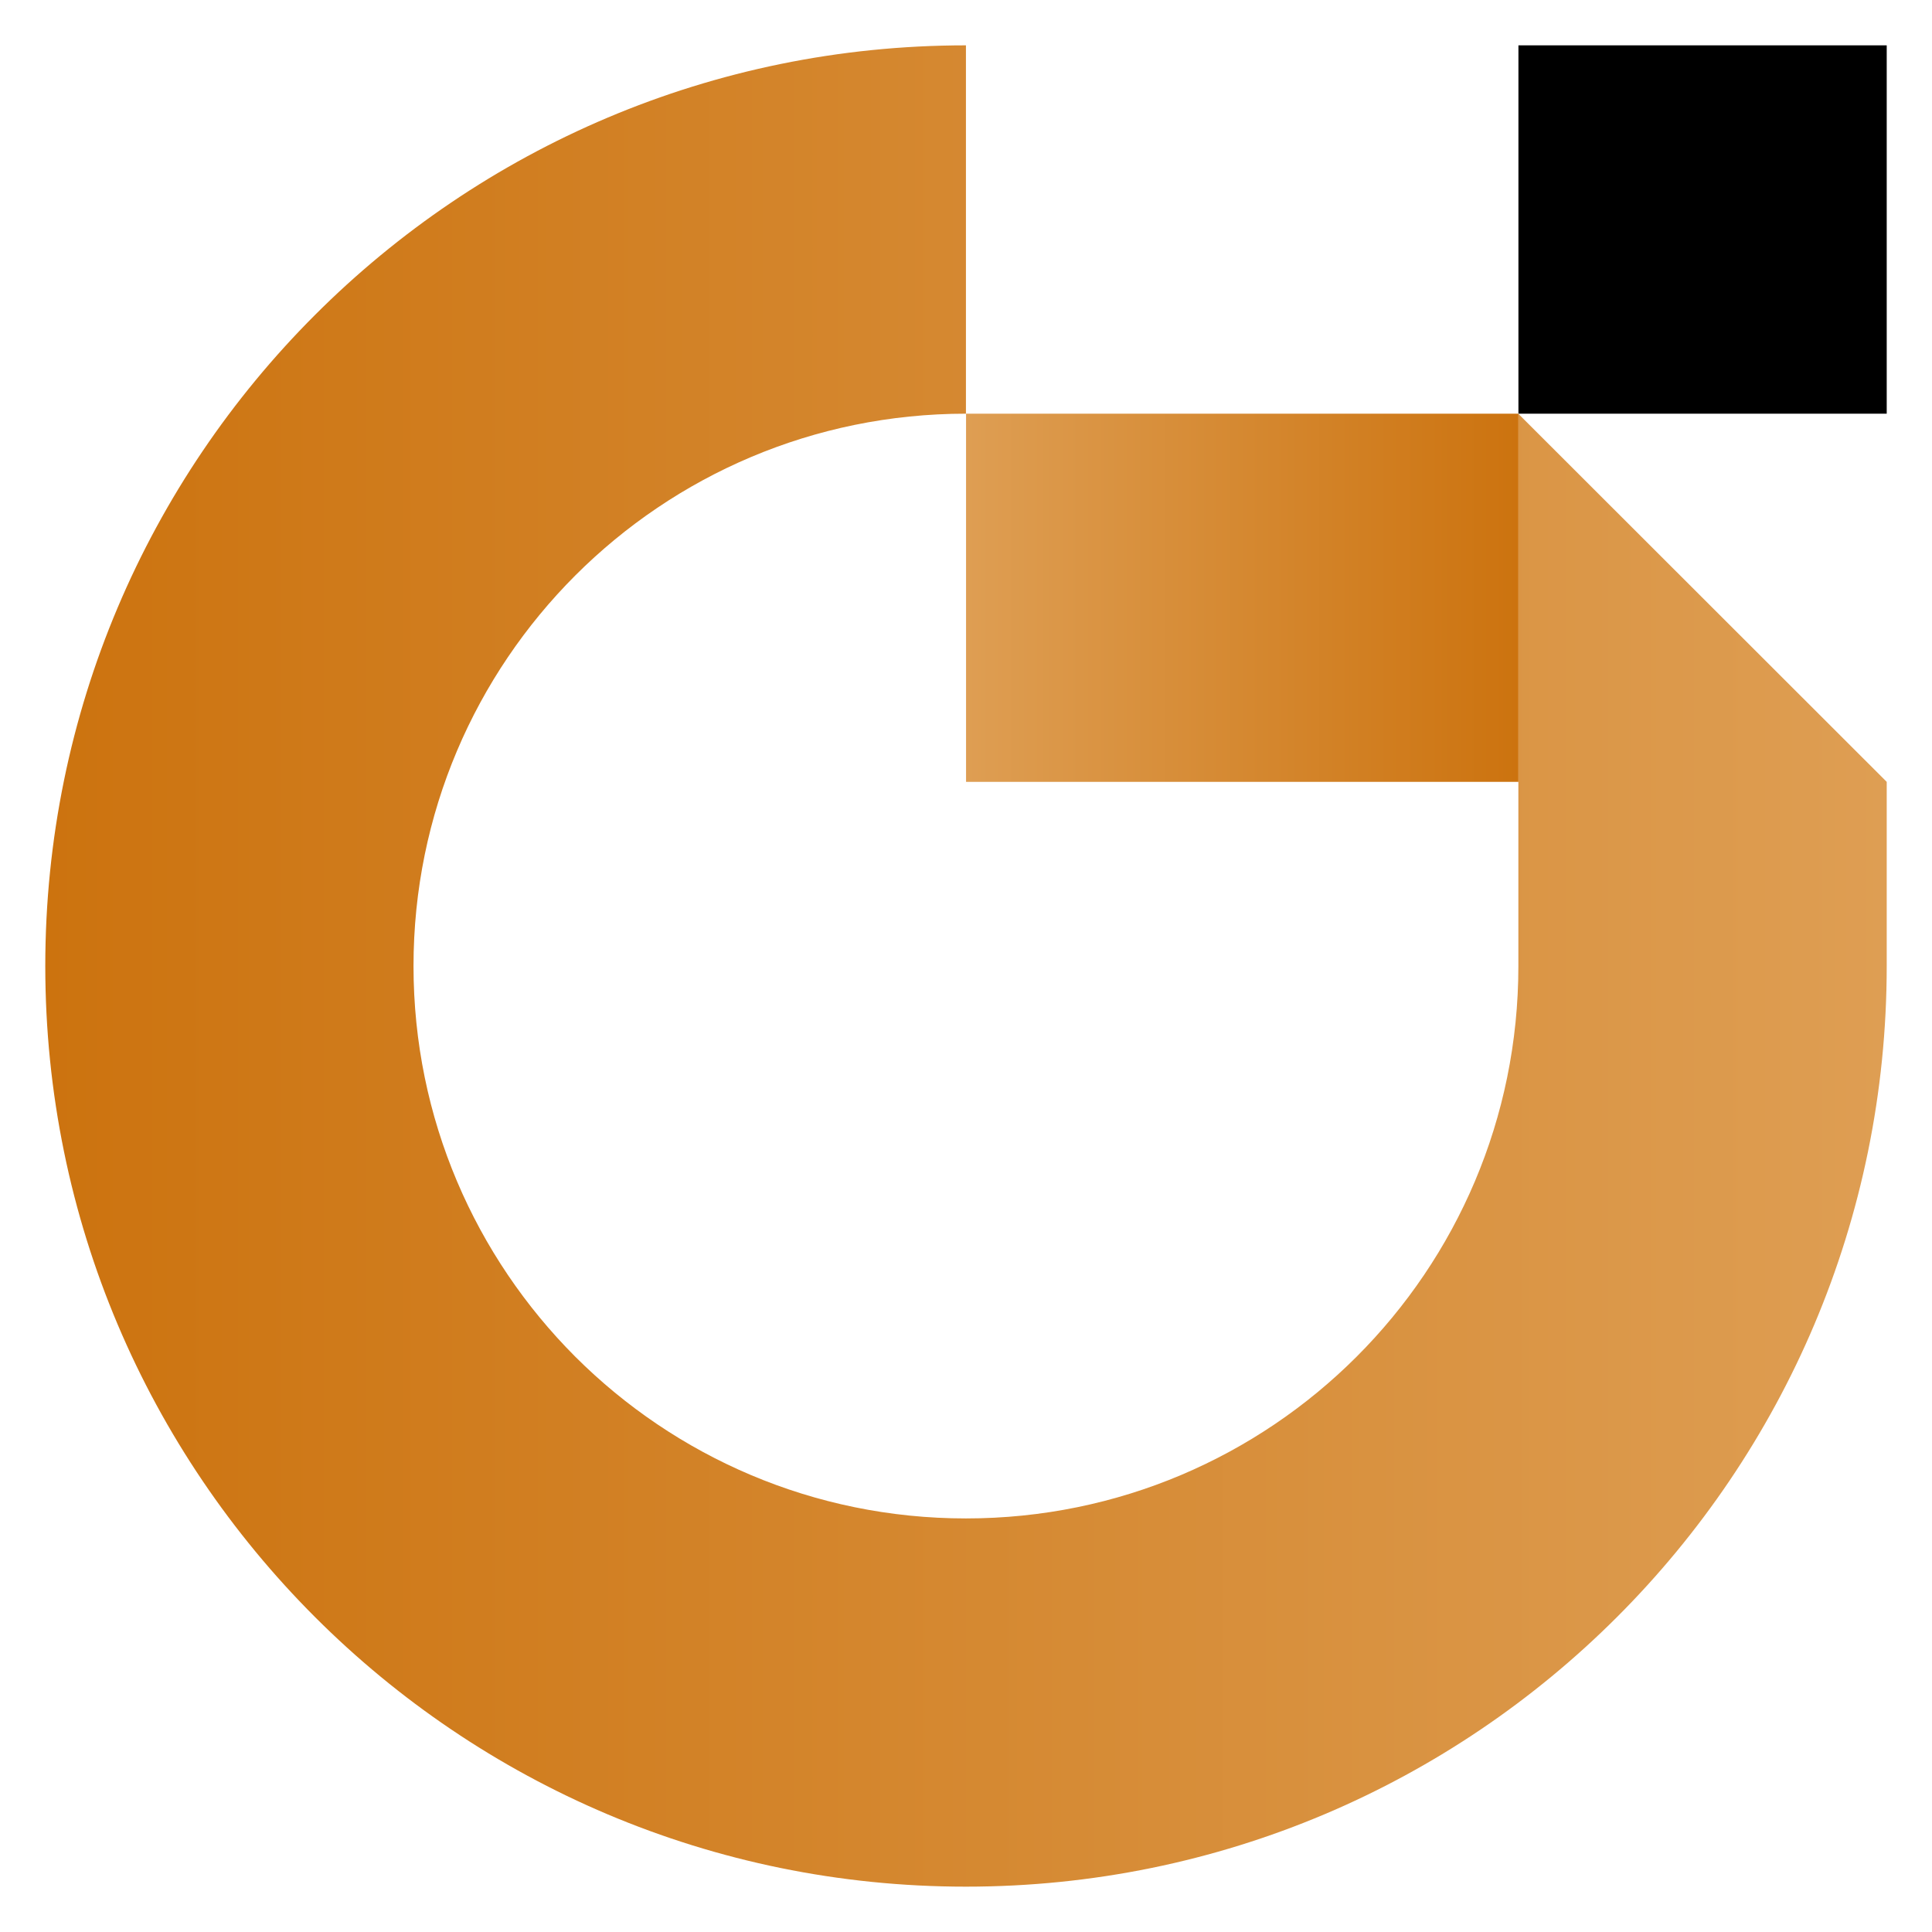
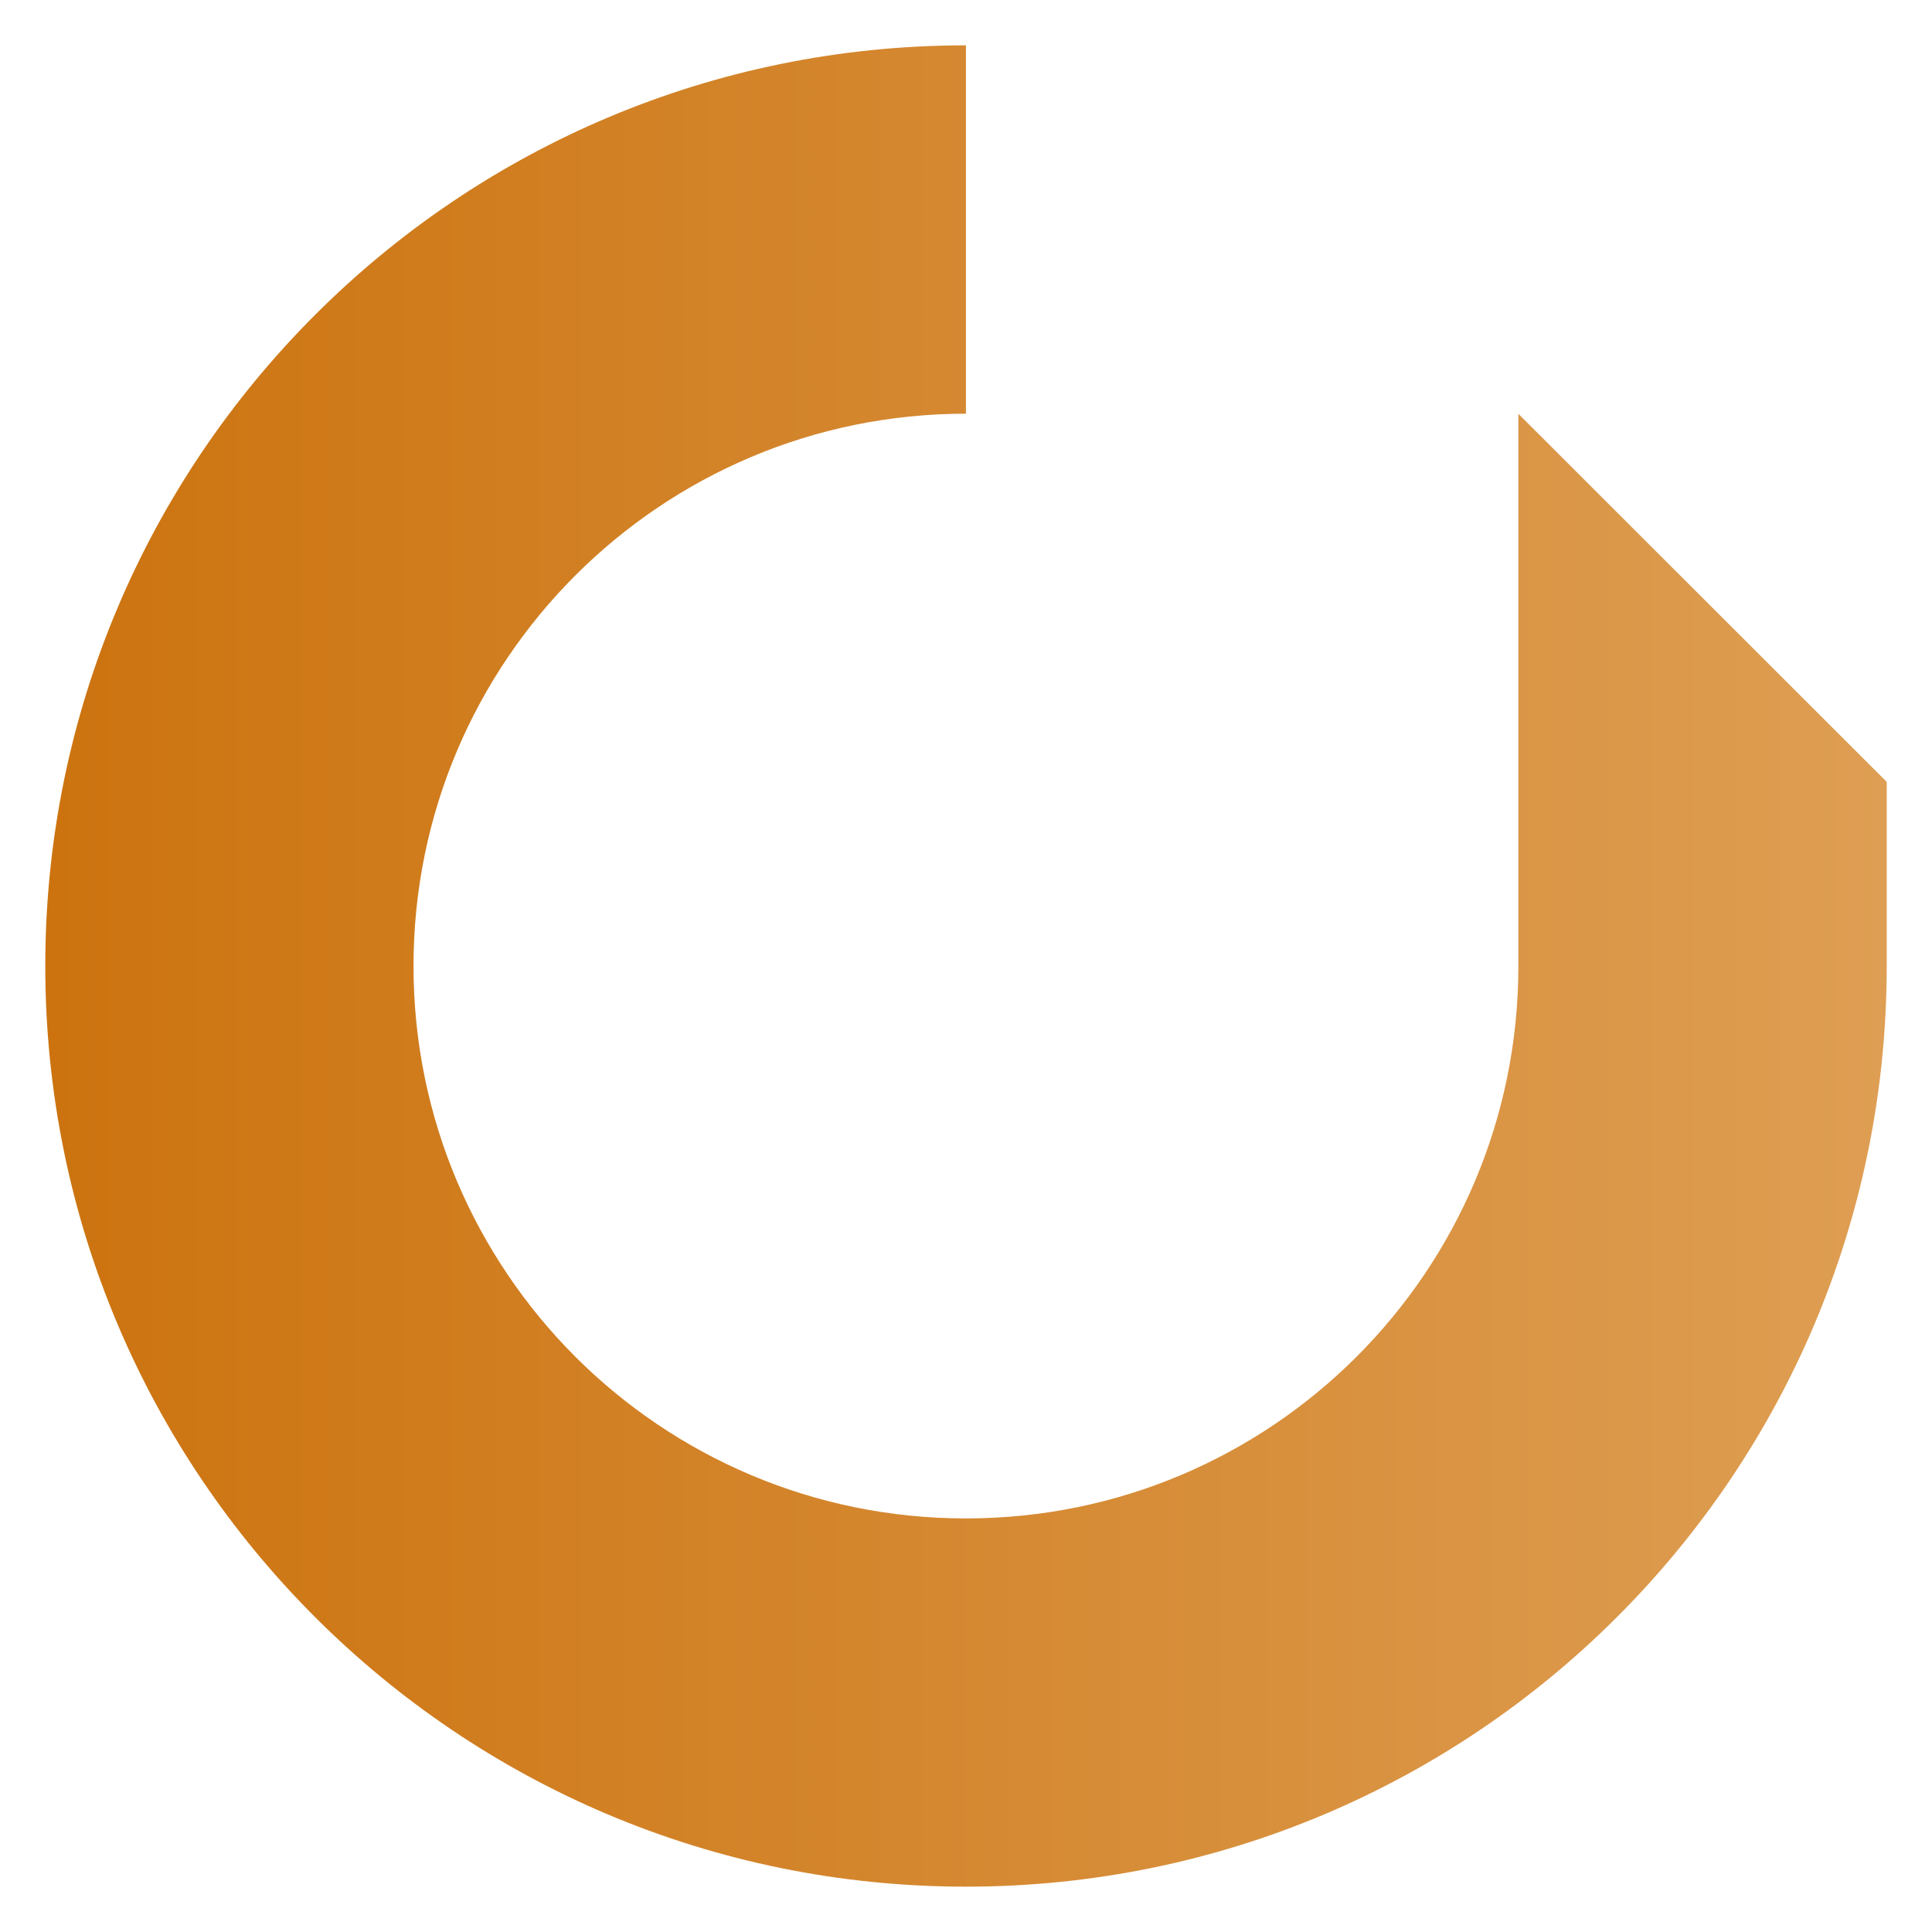
<svg xmlns="http://www.w3.org/2000/svg" version="1.1" id="Calque_1" x="0px" y="0px" width="32px" height="32px" viewBox="71.75 9.375 32 32" enable-background="new 71.75 9.375 32 32" xml:space="preserve">
  <g>
    <linearGradient id="SVGID_1_" gradientUnits="userSpaceOnUse" x1="64.16" y1="1.415" x2="94.66" y2="1.415" gradientTransform="matrix(1 0 0 -1 8.34 26.79)">
      <stop offset="0" style="stop-color:#CC730F" />
      <stop offset="1" style="stop-color:#DE9E53" />
    </linearGradient>
    <path fill="url(#SVGID_1_)" d="M103,22.325v3.05c0,4.212-1.707,8.024-4.467,10.783c-2.759,2.76-6.572,4.466-10.784,4.466   c-4.21,0-8.023-1.706-10.782-4.466c-2.76-2.759-4.467-6.571-4.467-10.783c0-4.21,1.707-8.024,4.467-10.783   c2.759-2.761,6.572-4.466,10.782-4.466v6.101c-2.526,0-4.813,1.023-6.469,2.678c-1.657,1.658-2.681,3.943-2.681,6.471   c0,2.528,1.024,4.813,2.681,6.472c1.656,1.653,3.942,2.677,6.469,2.677c5.055,0,9.15-4.094,9.15-9.148v-9.148L103,22.325z" />
    <linearGradient id="SVGID_2_" gradientUnits="userSpaceOnUse" x1="79.411" y1="7.515" x2="88.561" y2="7.515" gradientTransform="matrix(1 0 0 -1 8.34 26.79)">
      <stop offset="0" style="stop-color:#DE9E53" />
      <stop offset="1" style="stop-color:#CC730F" />
    </linearGradient>
-     <path fill="url(#SVGID_2_)" d="M96.9,16.227v6.098h-9.149v-6.098H96.9z" />
-     <path d="M103,10.126v6.101h-6.1v-6.101H103z" />
  </g>
</svg>